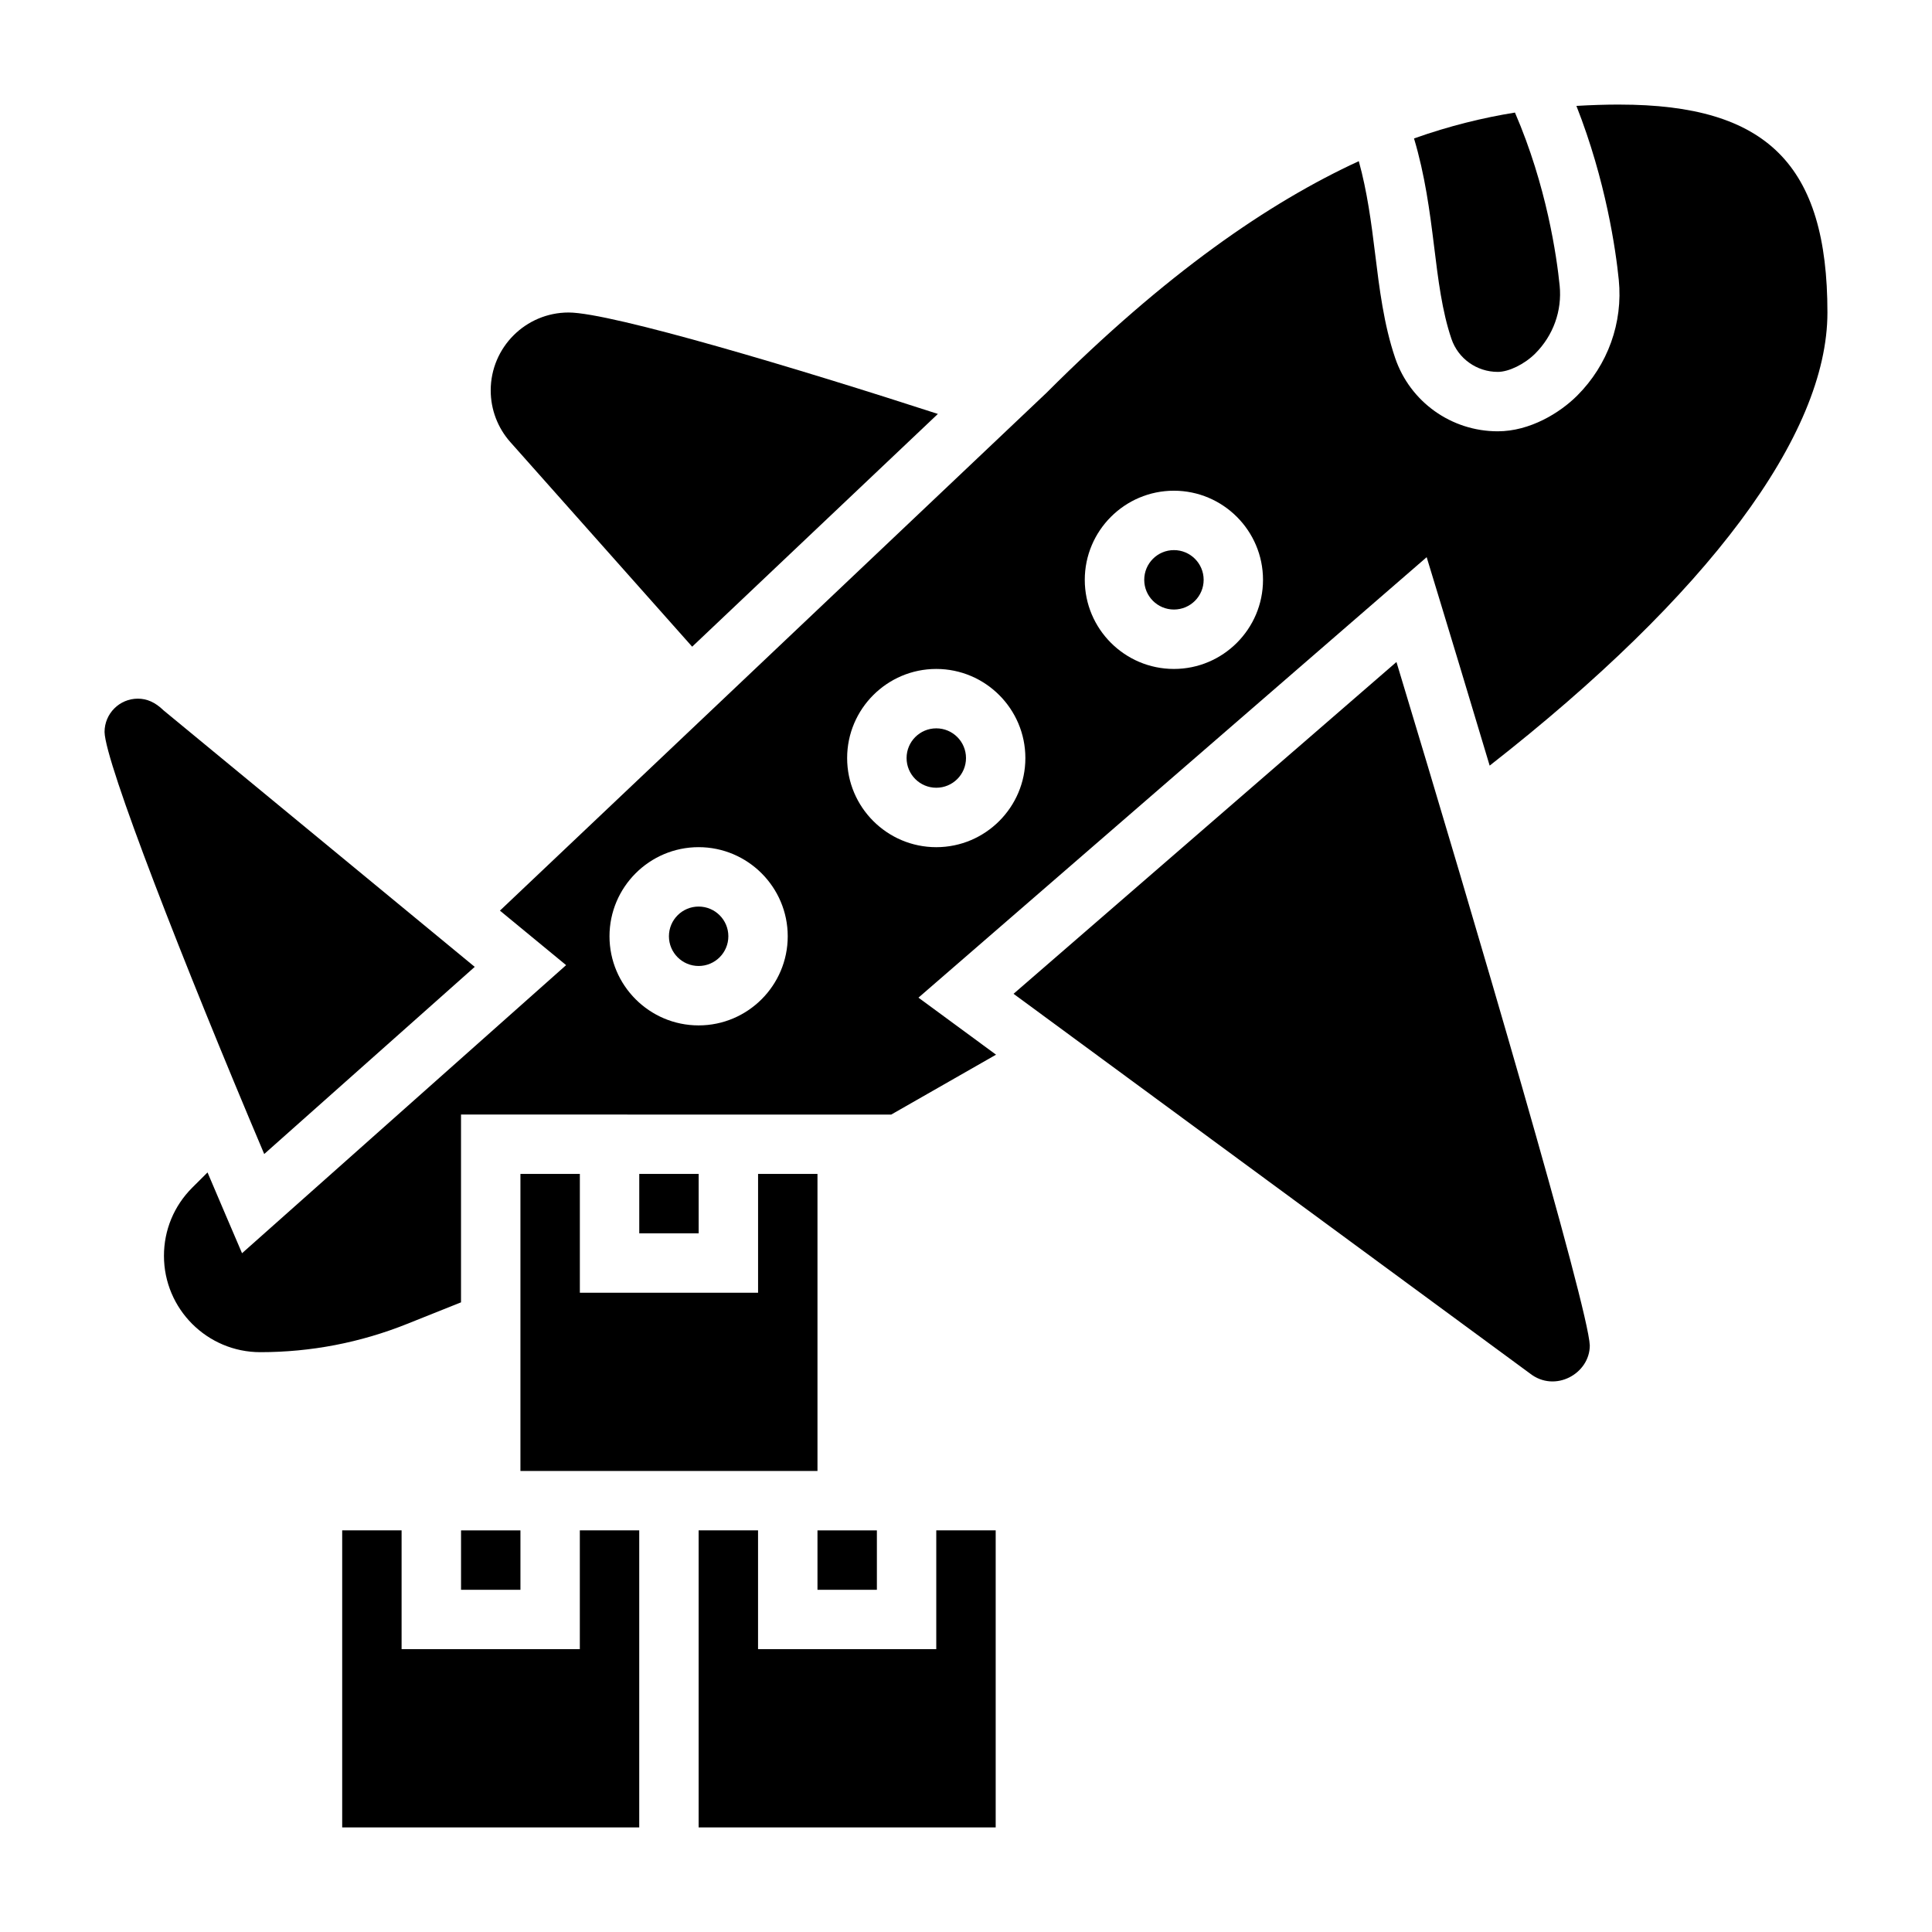
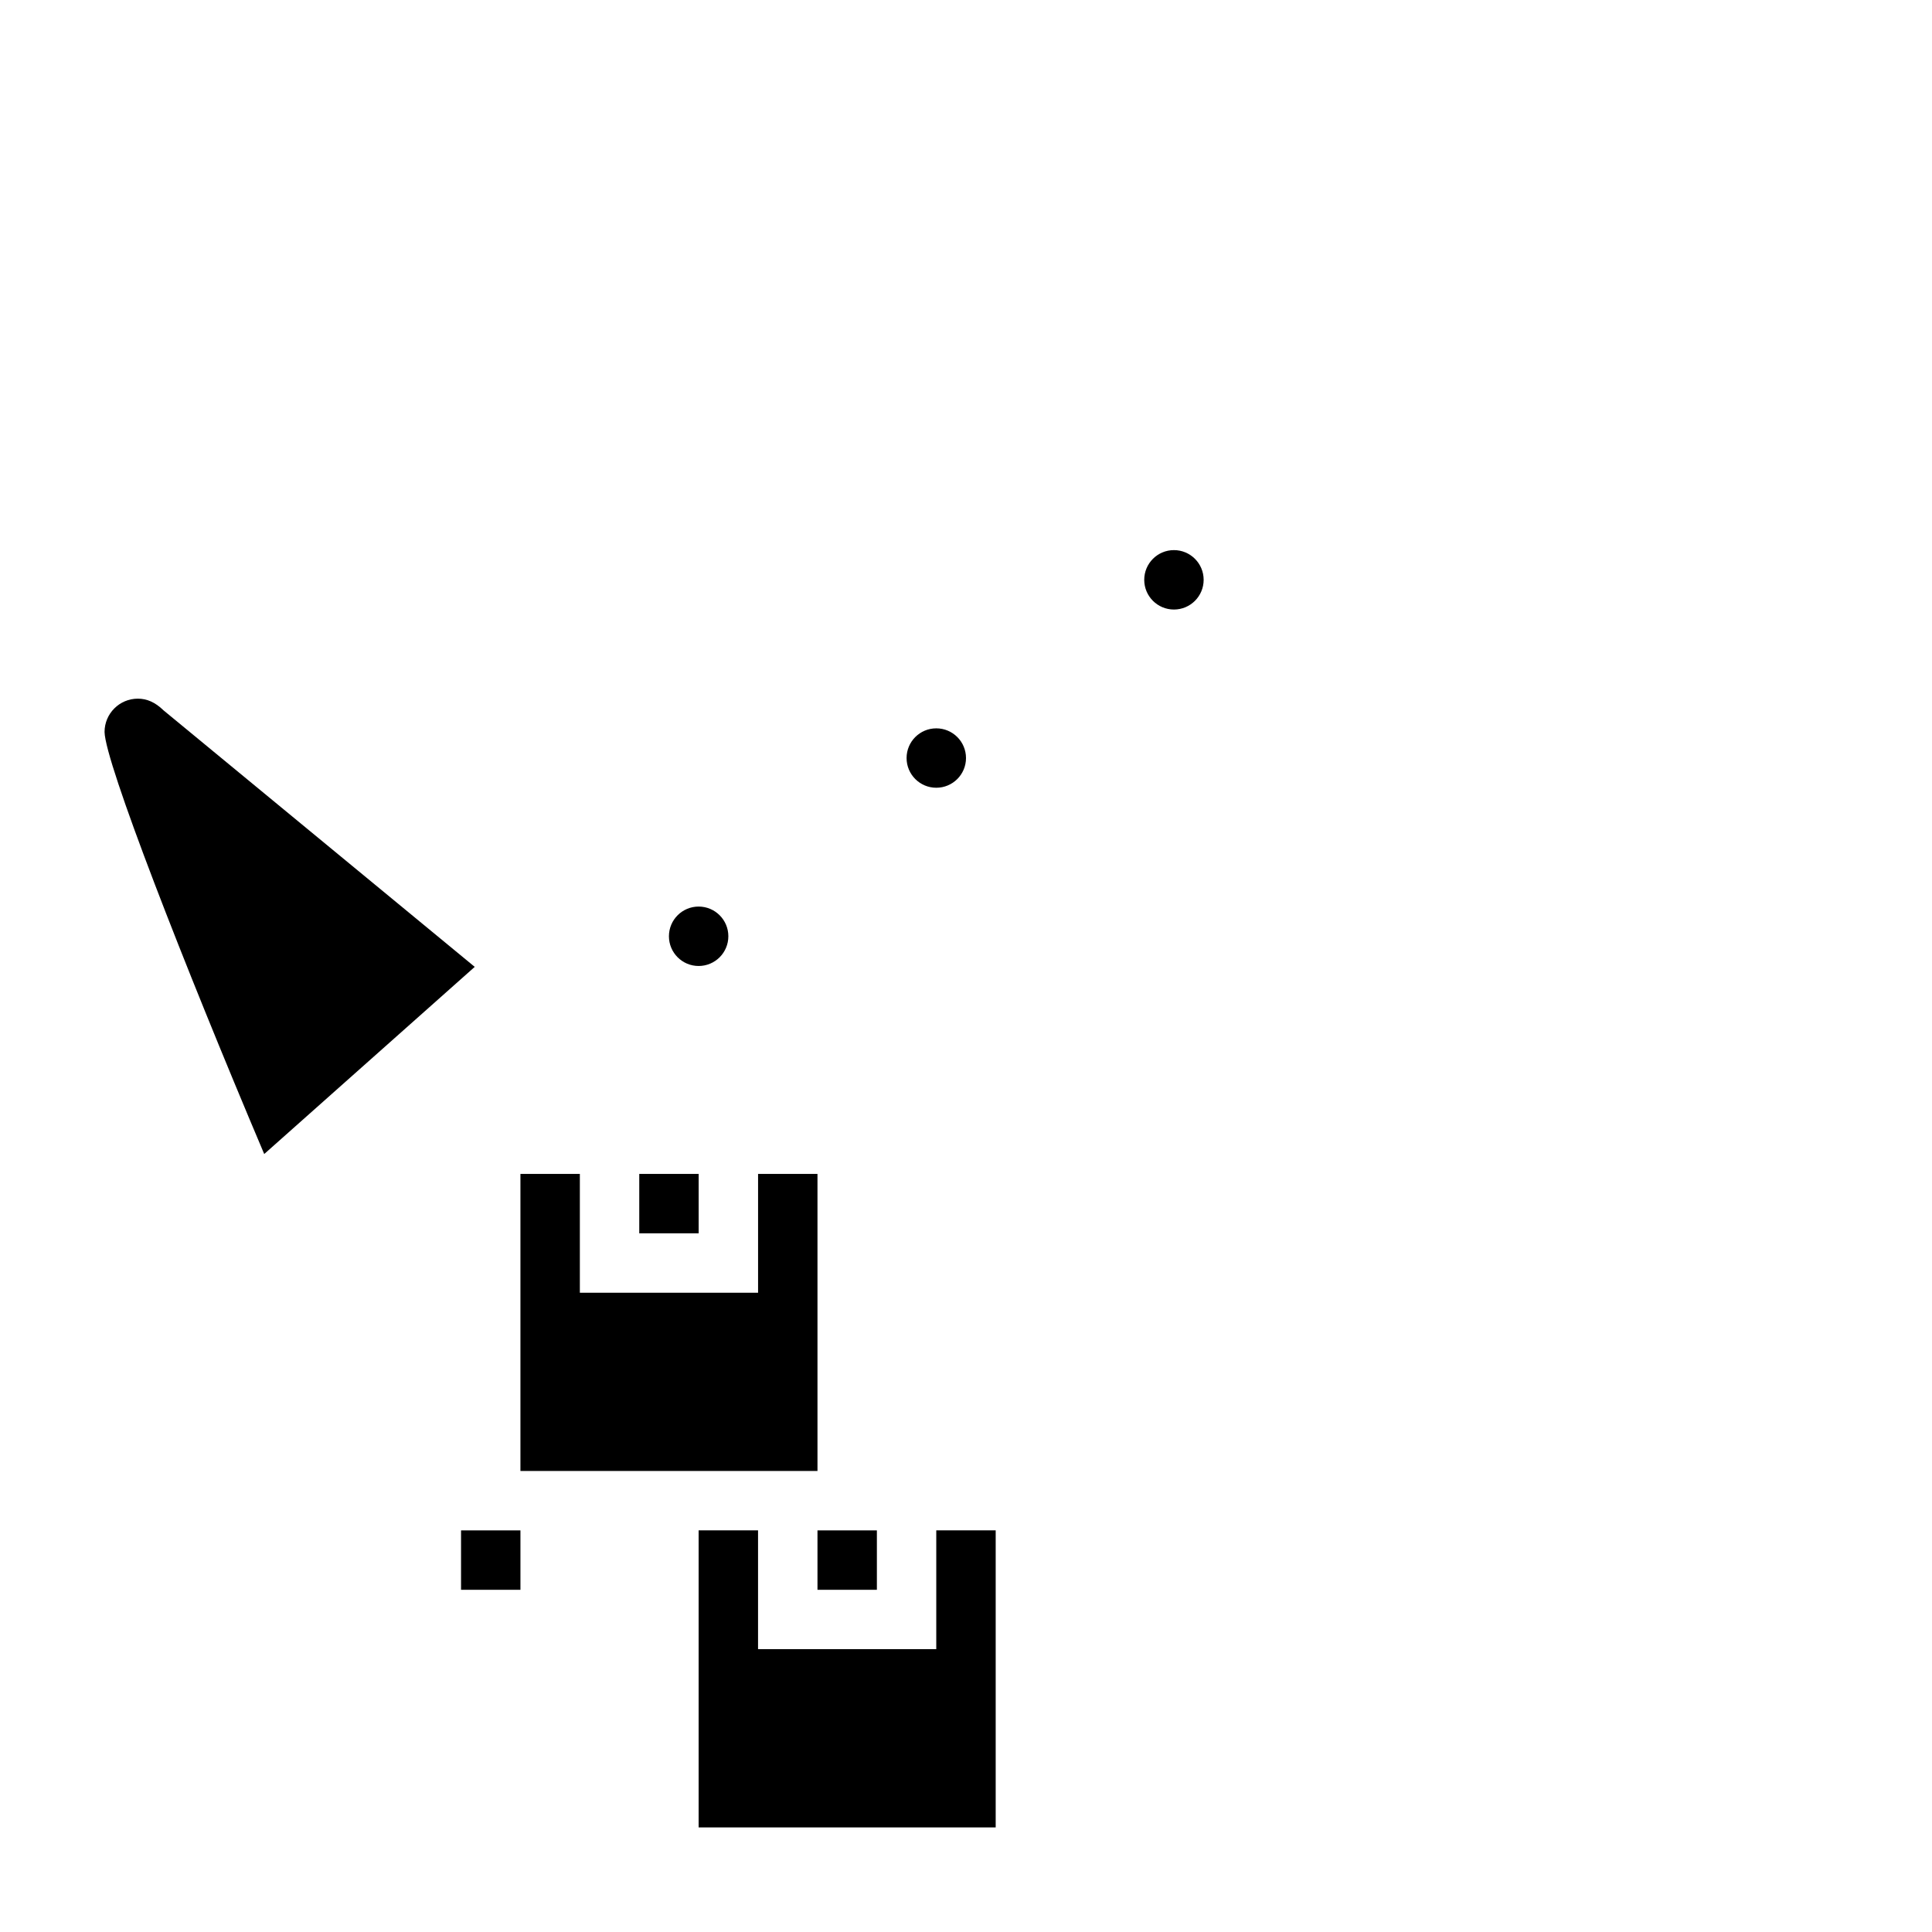
<svg xmlns="http://www.w3.org/2000/svg" fill="#000000" width="800px" height="800px" version="1.1" viewBox="144 144 512 512">
  <g>
    <path d="m360.64 549.57h15.742v15.742h-15.742z" />
-     <path d="m412.6 407.37 136.85 100.61c6.637 5.211 15.863 0.062 15.863-7.426-0.402-10.109-30.285-111.88-51.238-181.12z" />
    <path d="m392.12 581.05h-47.23v-31.488h-15.746v78.723h78.723v-78.723h-15.746z" />
-     <path d="m297.66 581.05h-47.234v-31.488h-15.742v78.723h78.719v-78.723h-15.742z" />
    <path d="m266.18 549.57h15.742v15.742h-15.742z" />
    <path d="m313.41 455.1h15.742v15.742h-15.742z" />
    <path d="m281.92 455.1v78.723h78.719v-78.723h-15.742v31.488h-47.23v-31.488z" />
-     <path d="m528.65 233.81c1.777 5.227 6.715 8.746 12.27 8.746 2.938 0 7.109-2.047 9.926-4.856 4.777-4.777 7.141-11.328 6.481-17.98-0.77-7.691-3.449-26.457-11.848-45.887-8.414 1.355-17.293 3.504-26.75 6.856 2.898 9.676 4.172 19.238 5.312 28.527 1.09 8.898 2.121 17.297 4.609 24.594z" />
    <path d="m269.81 400.23-82.477-67.984c-2.227-2.172-4.441-3.094-6.801-3.094-4.867 0-8.824 3.961-8.824 8.828 0.156 8.086 20.949 61.426 42.312 111.85z" />
-     <path d="m573.18 171.71c-3.691 0-7.519 0.125-11.414 0.355 7.809 19.812 10.438 38.227 11.227 46.098 1.133 11.367-2.891 22.547-11.012 30.668-4.578 4.574-12.52 9.469-21.062 9.469-12.305 0-23.23-7.801-27.184-19.422-3.008-8.84-4.188-18.453-5.328-27.75-0.992-8.109-2.094-16.422-4.312-24.418-23.859 11.004-51.074 29.691-82.789 61.418l-144.82 137.2 17.539 14.445-85.883 76.344-4.297-10.035c-1.301-3.031-2.969-6.934-4.848-11.375l-4.066 4.051c-4.828 4.828-7.481 11.234-7.481 18.051 0 14.078 11.453 25.531 25.531 25.531 13.398 0 26.496-2.519 38.934-7.504l14.258-5.699v-49.773l114 0.016 27.789-15.879-20.562-15.113 134.68-116.73 3.527 11.594c2.394 7.871 7.273 23.945 13.168 43.648 57.801-45.191 89.512-87.59 89.512-120.08 0-39.137-15.965-55.102-55.105-55.102zm-244.04 244.03c-13.02 0-23.617-10.598-23.617-23.617s10.598-23.617 23.617-23.617c13.02 0 23.617 10.598 23.617 23.617 0 13.023-10.594 23.617-23.617 23.617zm62.977-47.23c-13.02 0-23.617-10.598-23.617-23.617s10.598-23.617 23.617-23.617 23.617 10.598 23.617 23.617-10.594 23.617-23.617 23.617zm62.977-47.234c-13.02 0-23.617-10.598-23.617-23.617 0-13.02 10.598-23.617 23.617-23.617 13.02 0 23.617 10.598 23.617 23.617 0 13.023-10.598 23.617-23.617 23.617z" />
    <path d="m462.98 297.66c0 4.348-3.527 7.871-7.875 7.871-4.348 0-7.871-3.523-7.871-7.871 0-4.348 3.523-7.875 7.871-7.875 4.348 0 7.875 3.527 7.875 7.875" />
-     <path d="m327.43 315.38 65.117-61.684c-36.344-11.801-86.559-26.879-97.855-26.879-11.391 0-20.648 9.258-20.648 20.648 0 5.062 1.852 9.934 5.219 13.715z" />
    <path d="m400 344.89c0 4.348-3.527 7.871-7.875 7.871s-7.871-3.523-7.871-7.871c0-4.348 3.523-7.871 7.871-7.871s7.875 3.523 7.875 7.871" />
    <path d="m337.02 392.12c0 4.348-3.527 7.875-7.875 7.875-4.348 0-7.871-3.527-7.871-7.875s3.523-7.871 7.871-7.871c4.348 0 7.875 3.523 7.875 7.871" />
  </g>
</svg>